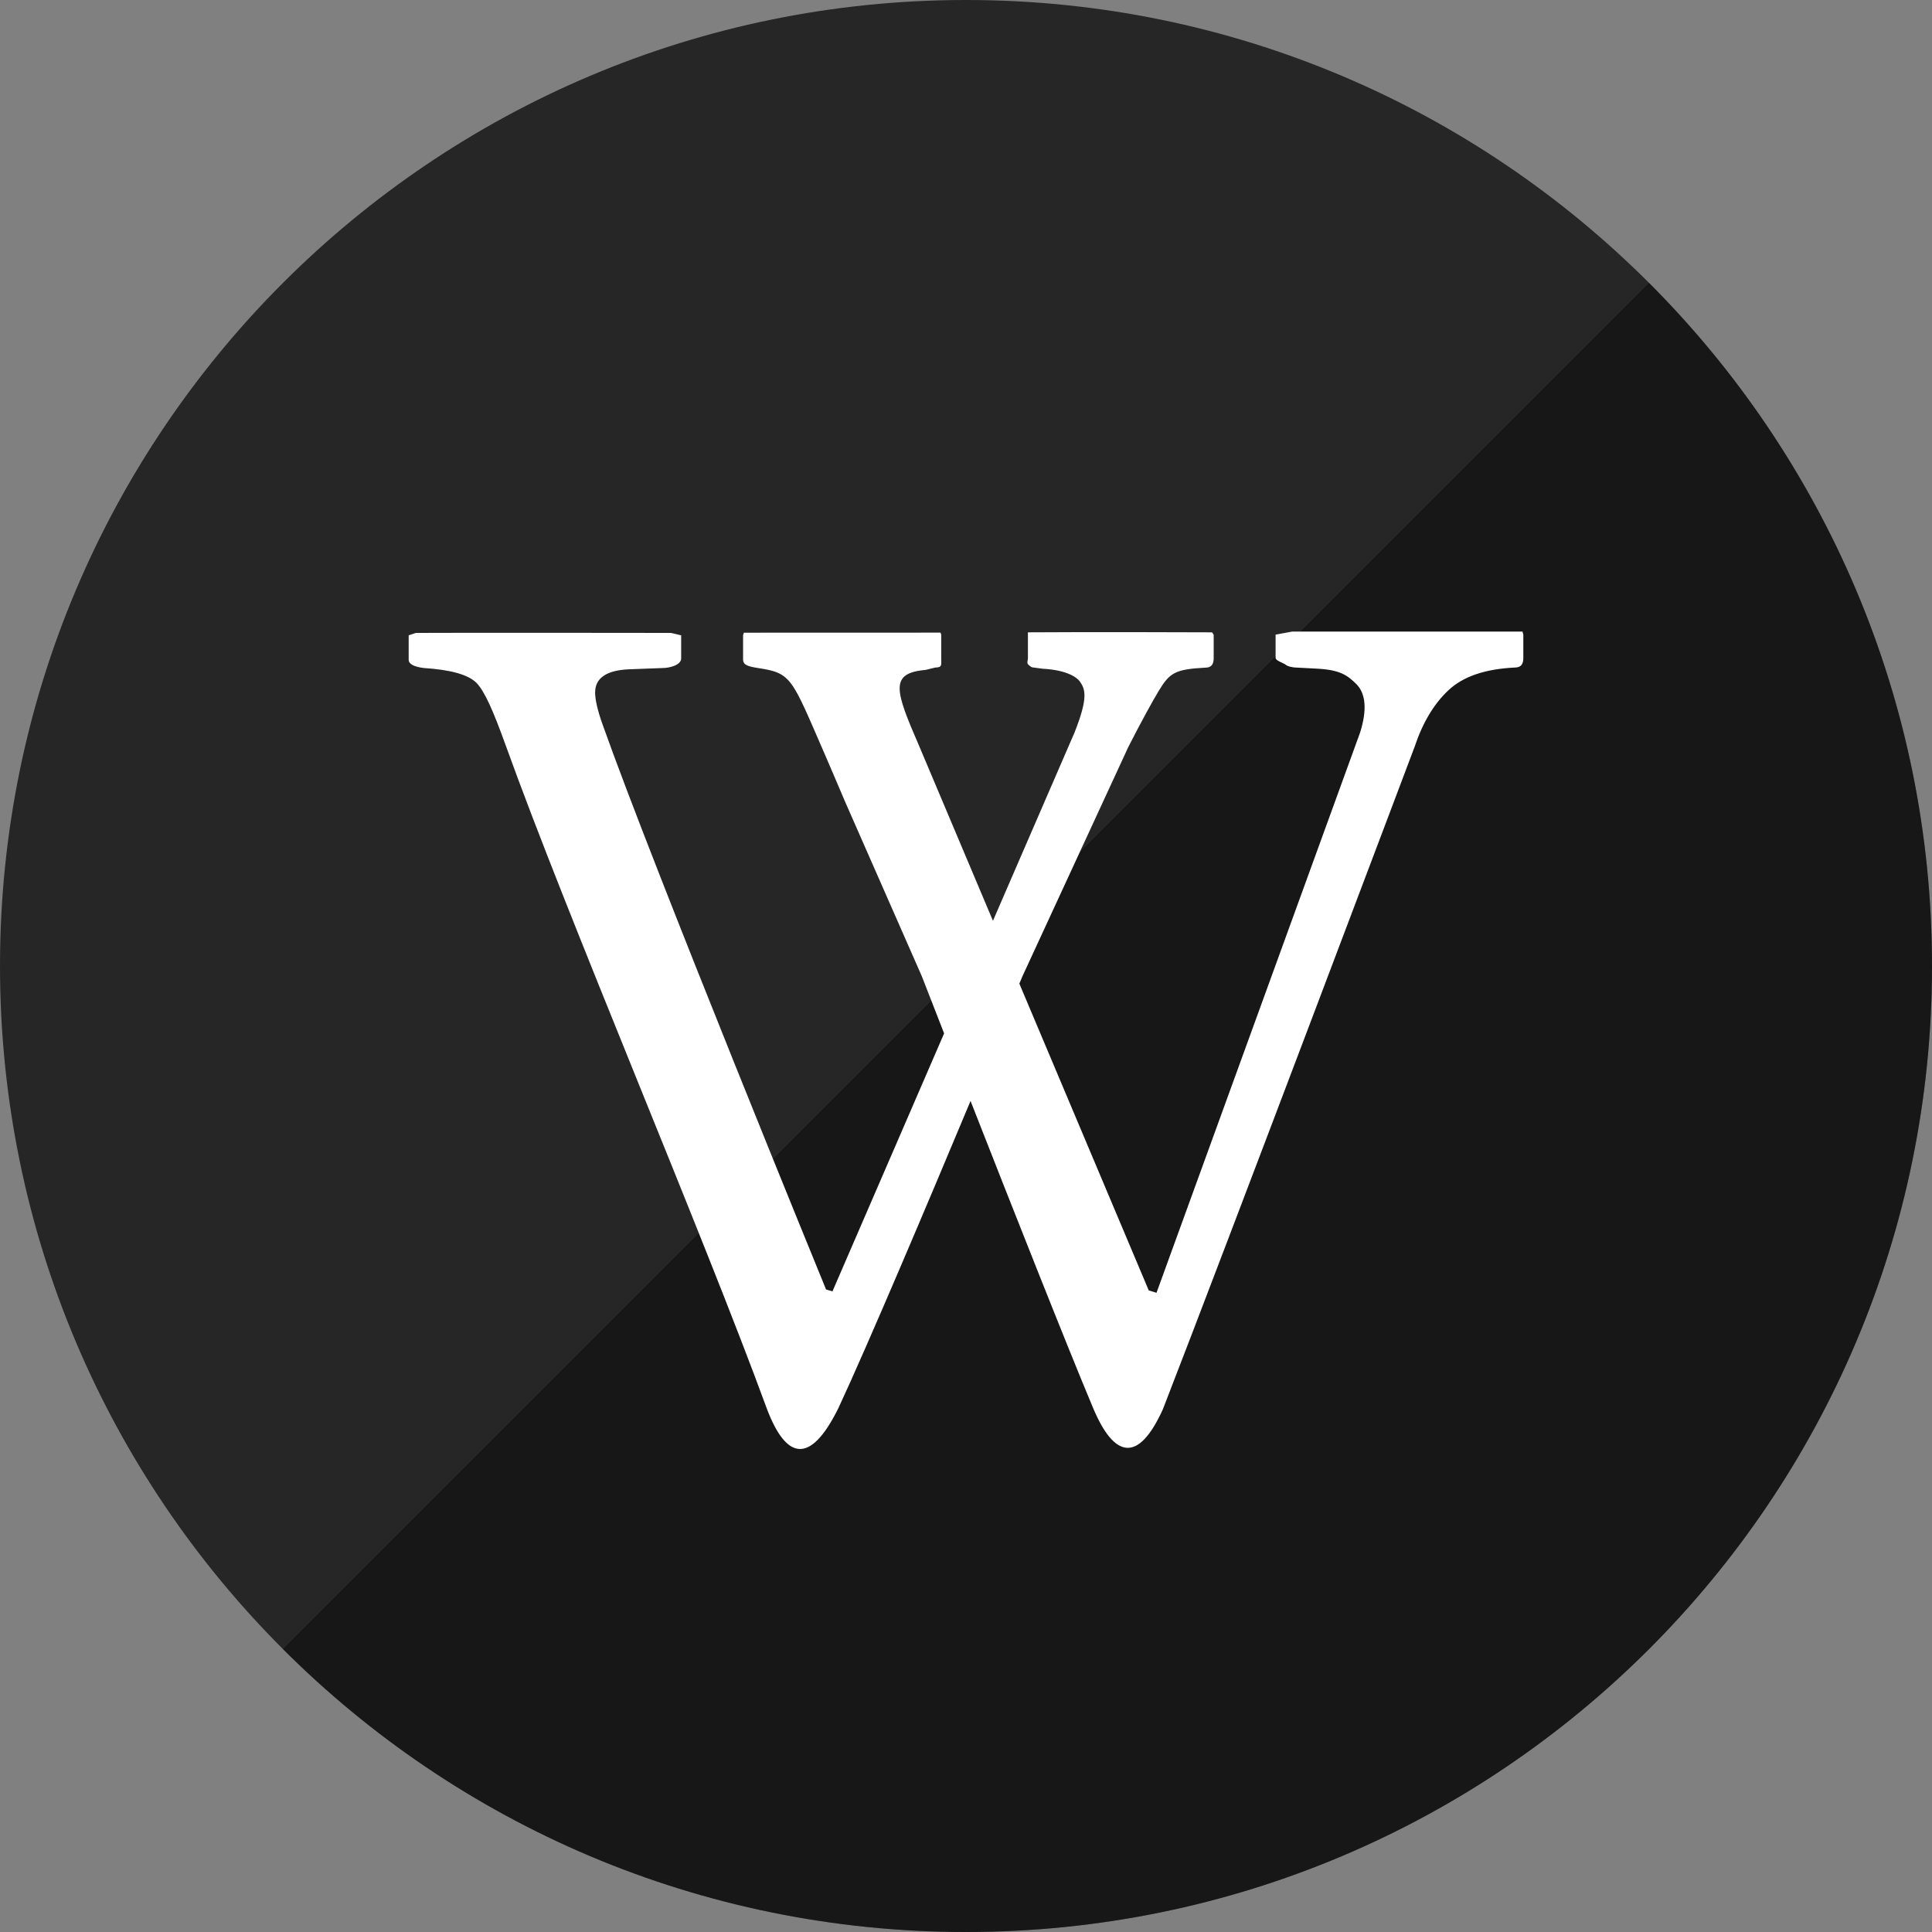
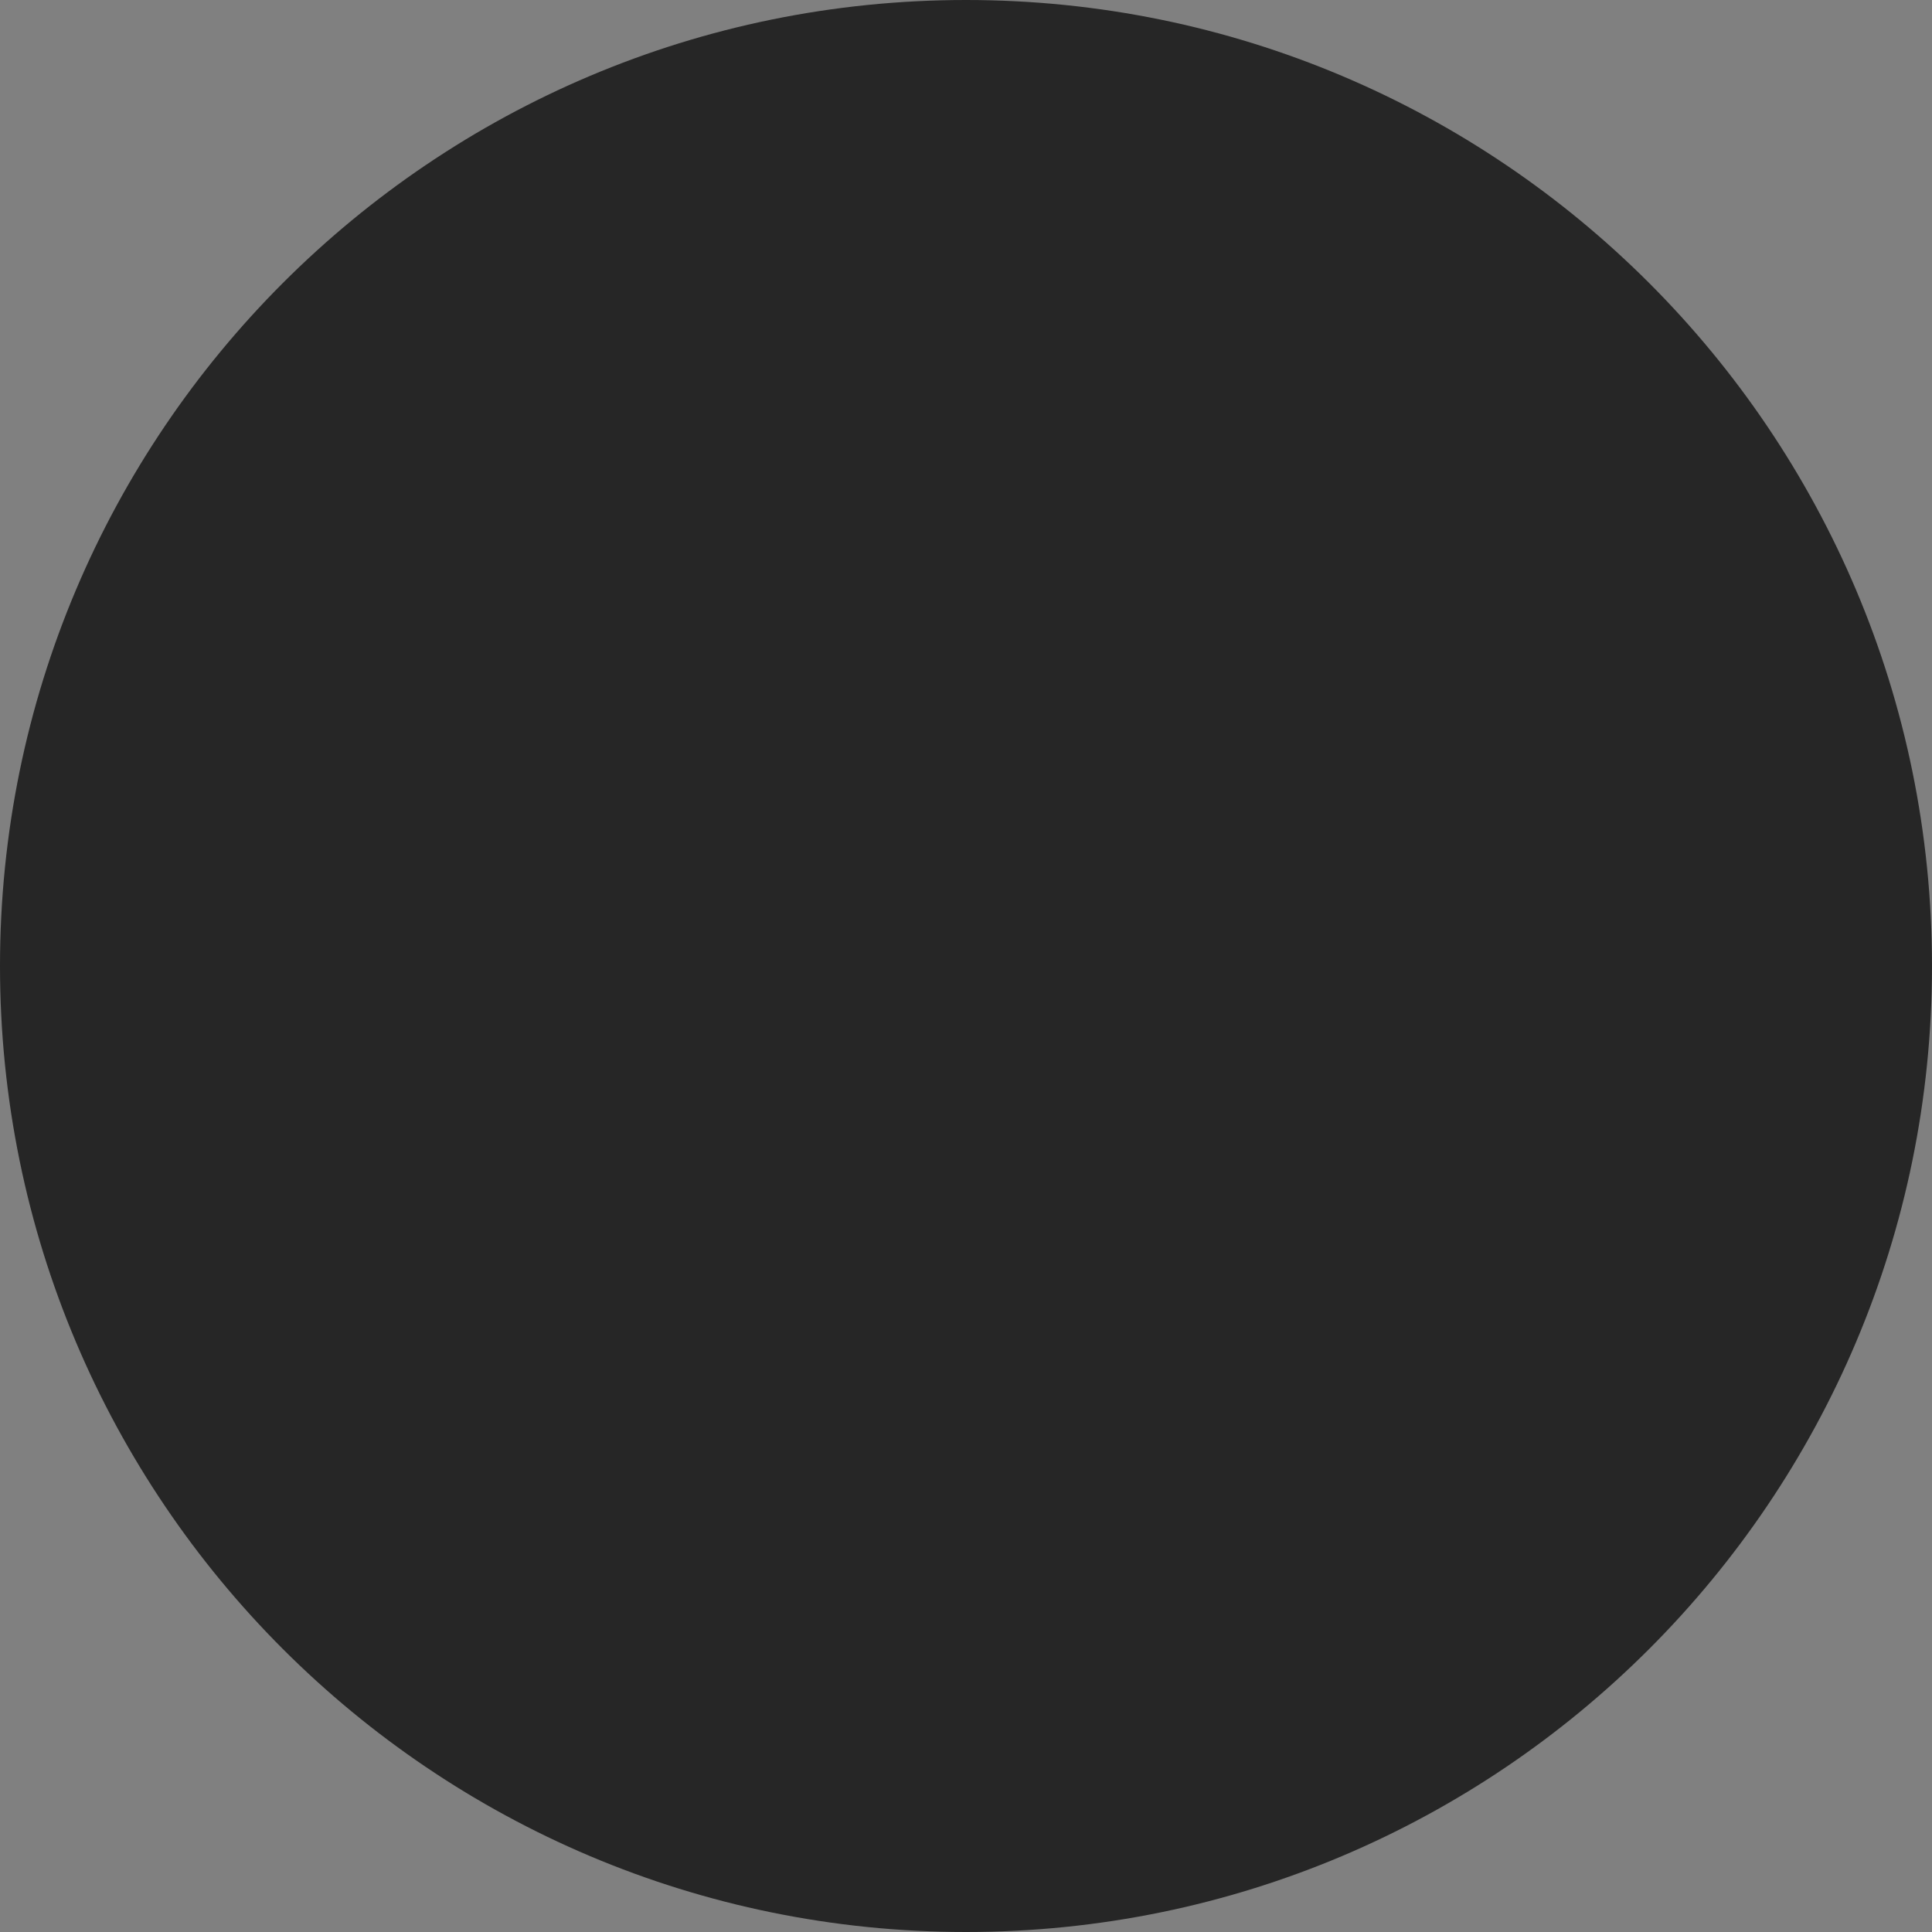
<svg xmlns="http://www.w3.org/2000/svg" height="60px" version="1.1" viewBox="0 0 60 60" width="60px">
  <rect x="0" y="0" width="60" height="60" fill="#808080" stroke="none" />
  <title />
  <defs />
  <g fill="none" fill-rule="evenodd" id="gloss" stroke="none" stroke-width="1">
    <g id="wikipedia">
      <path d="M30,60 C46.569,60 60,46.569 60,30 C60,13.431 46.569,0 30,0 C13.431,0 0,13.431 0,30 C0,46.569 13.431,60 30,60 Z" fill="#262626" />
-       <path d="M51.213,8.787 C56.642,14.216 60,21.716 60,30 C60,46.569 46.569,60 30,60 C21.716,60 14.216,56.642 8.787,51.213 L51.213,8.787 Z" fill="#000000" fill-opacity="0.4" />
-       <path d="M47.283,19.615 L40.126,19.615 L39.615,19.708 L39.615,20.433 C39.615,20.518 39.859,20.589 39.927,20.643 C39.991,20.7 40.166,20.731 40.238,20.731 L40.887,20.765 C41.622,20.802 41.846,20.97 42.132,21.254 C42.414,21.548 42.46,22.046 42.24,22.747 L35.916,40.149 L35.675,40.074 L31.657,30.548 C31.715,30.405 31.75,30.325 31.75,30.325 L35.04,23.2 C35.422,22.448 35.792,21.776 35.981,21.463 C36.324,20.893 36.492,20.785 37.428,20.735 C37.619,20.735 37.692,20.636 37.692,20.436 L37.692,19.715 L37.644,19.638 C37.644,19.638 33.712,19.623 31.922,19.638 L31.923,19.713 L31.923,20.434 C31.923,20.522 31.877,20.592 31.94,20.645 C32.008,20.703 32.037,20.732 32.109,20.732 L32.377,20.768 C33.11,20.805 33.437,21.026 33.537,21.165 C33.712,21.414 33.793,21.68 33.37,22.75 L30.837,28.596 L28.548,23.174 C27.797,21.441 27.612,20.905 28.743,20.805 L29.047,20.731 C29.265,20.731 29.231,20.64 29.231,20.467 L29.231,19.709 L29.208,19.647 C29.208,19.647 25.016,19.647 23.103,19.649 L23.077,19.723 L23.077,20.483 C23.077,20.654 23.237,20.698 23.533,20.745 C24.592,20.905 24.574,21.034 25.621,23.439 C25.778,23.799 26.24,24.886 26.24,24.886 L28.626,30.314 C28.626,30.314 28.897,31.011 29.32,32.093 L25.853,40.104 L25.654,40.046 C25.654,40.046 20.273,26.904 18.717,22.508 C18.553,22.055 18.482,21.716 18.482,21.507 C18.482,21.06 18.83,20.818 19.525,20.786 L20.583,20.746 C20.799,20.746 21.154,20.65 21.154,20.451 L21.154,19.73 L20.835,19.656 C20.835,19.656 14.243,19.647 12.912,19.656 L12.692,19.73 L12.692,20.489 C12.692,20.625 12.865,20.71 13.164,20.746 C13.983,20.798 14.533,20.948 14.791,21.201 C15.048,21.456 15.327,22.099 15.688,23.101 C17.645,28.543 21.804,38.253 23.829,43.785 C24.411,45.294 25.146,45.529 26.034,43.737 C26.949,41.772 28.795,37.41 30.141,34.191 C31.401,37.403 33.116,41.748 33.943,43.717 C34.602,45.292 35.353,45.448 36.115,43.764 C38.108,38.635 43.93,23.198 43.93,23.198 C44.182,22.44 44.533,21.857 44.986,21.433 C45.435,21.014 46.105,20.777 47.043,20.731 C47.233,20.731 47.308,20.63 47.308,20.435 L47.308,19.71 L47.283,19.615 L47.283,19.615 Z" fill="#FFFFFF" />
    </g>
  </g>
</svg>